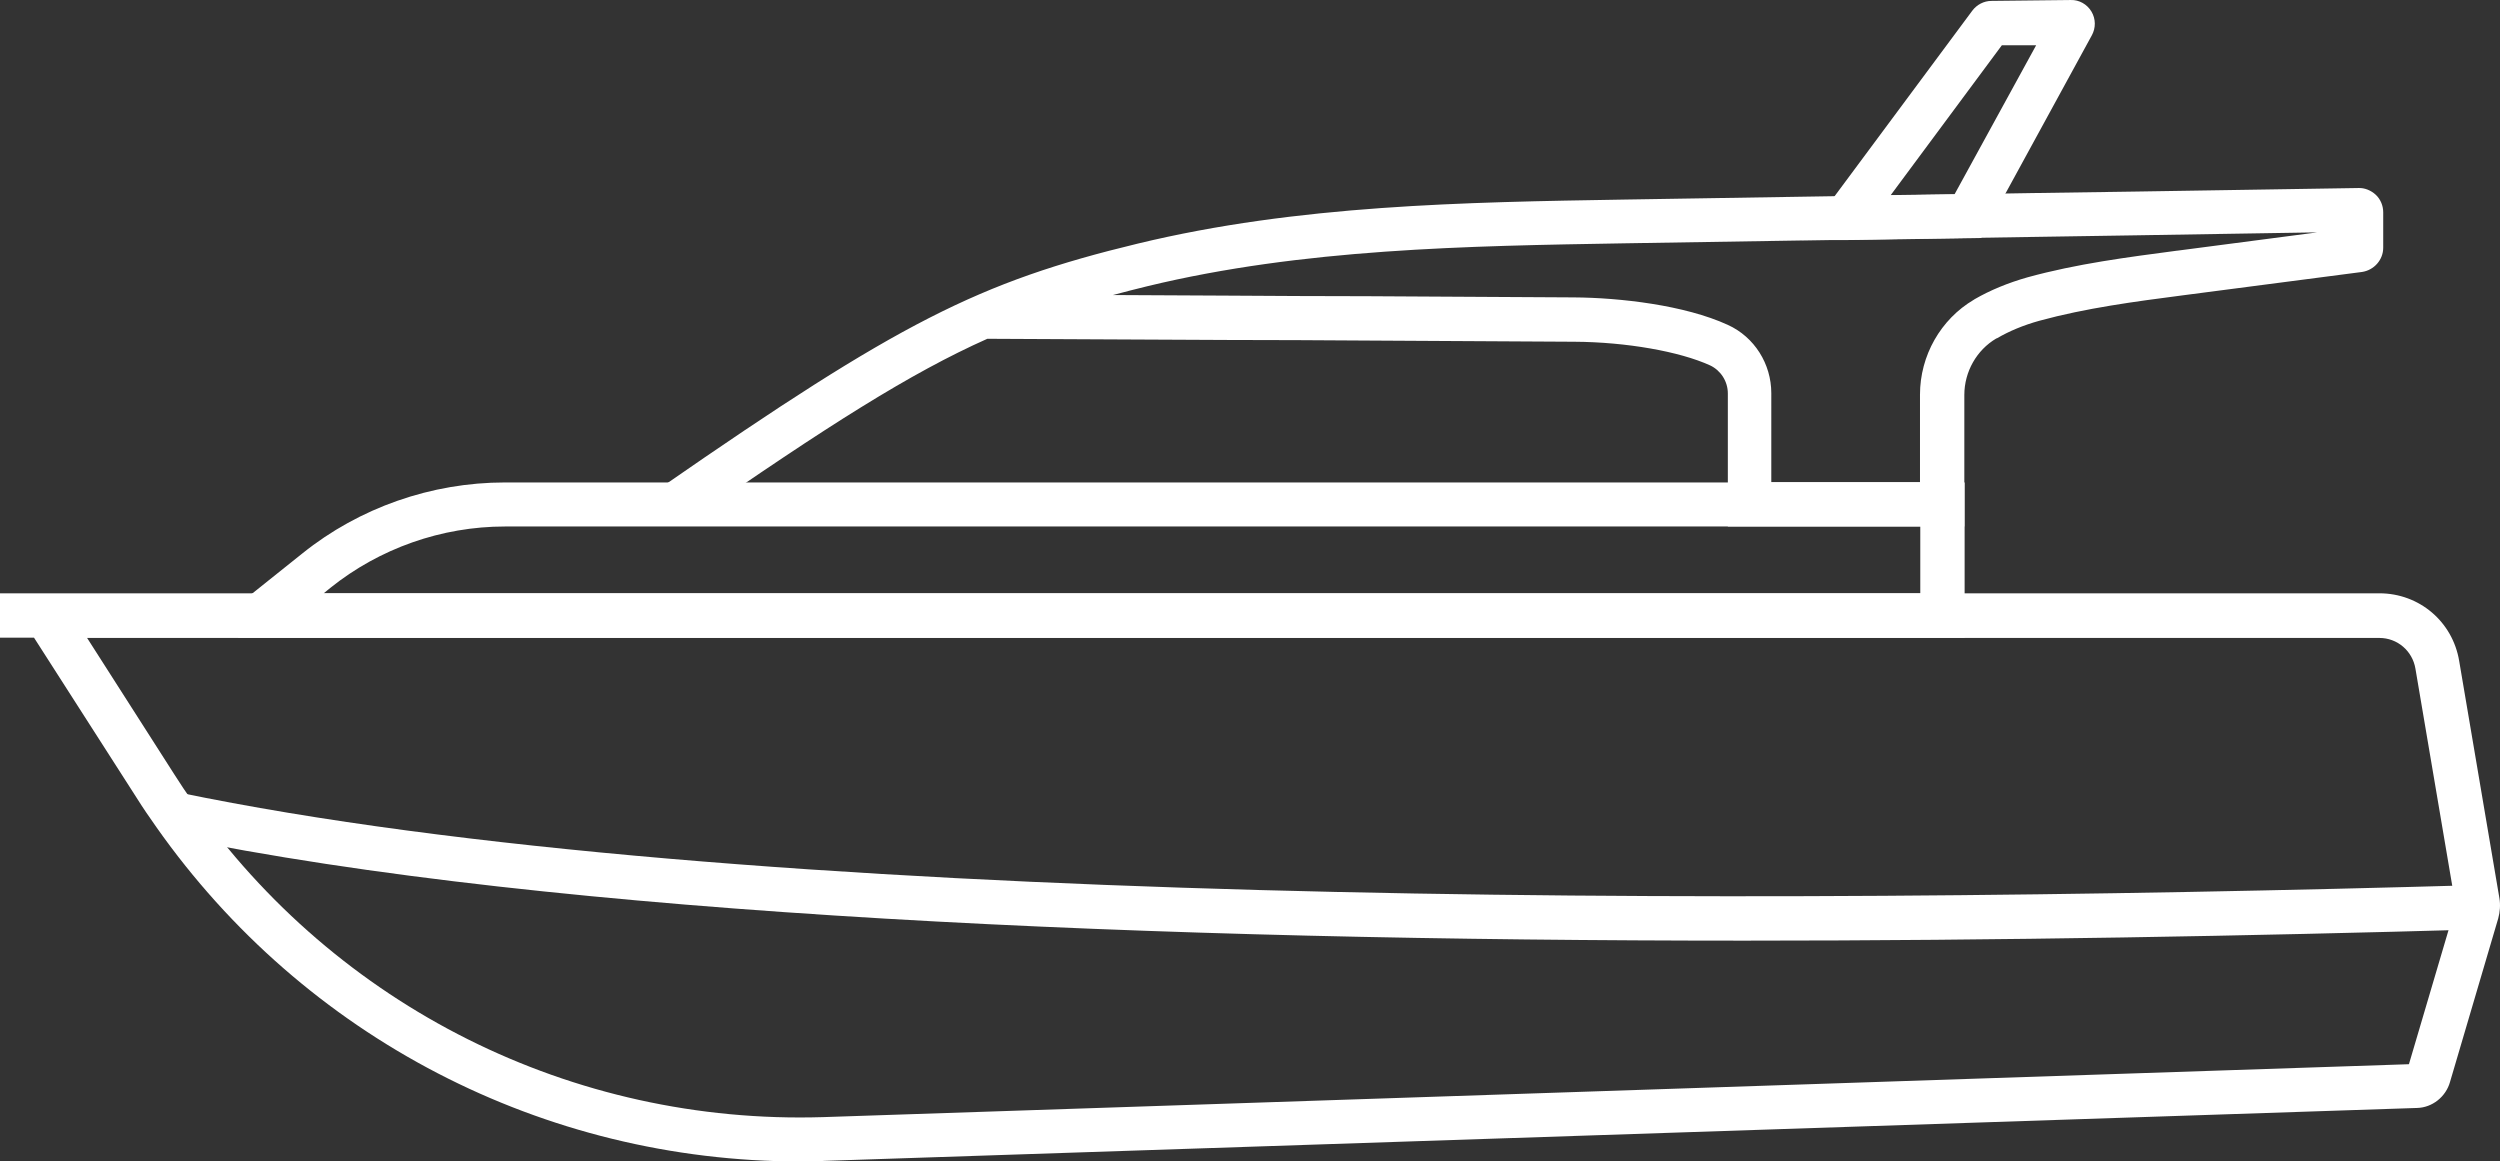
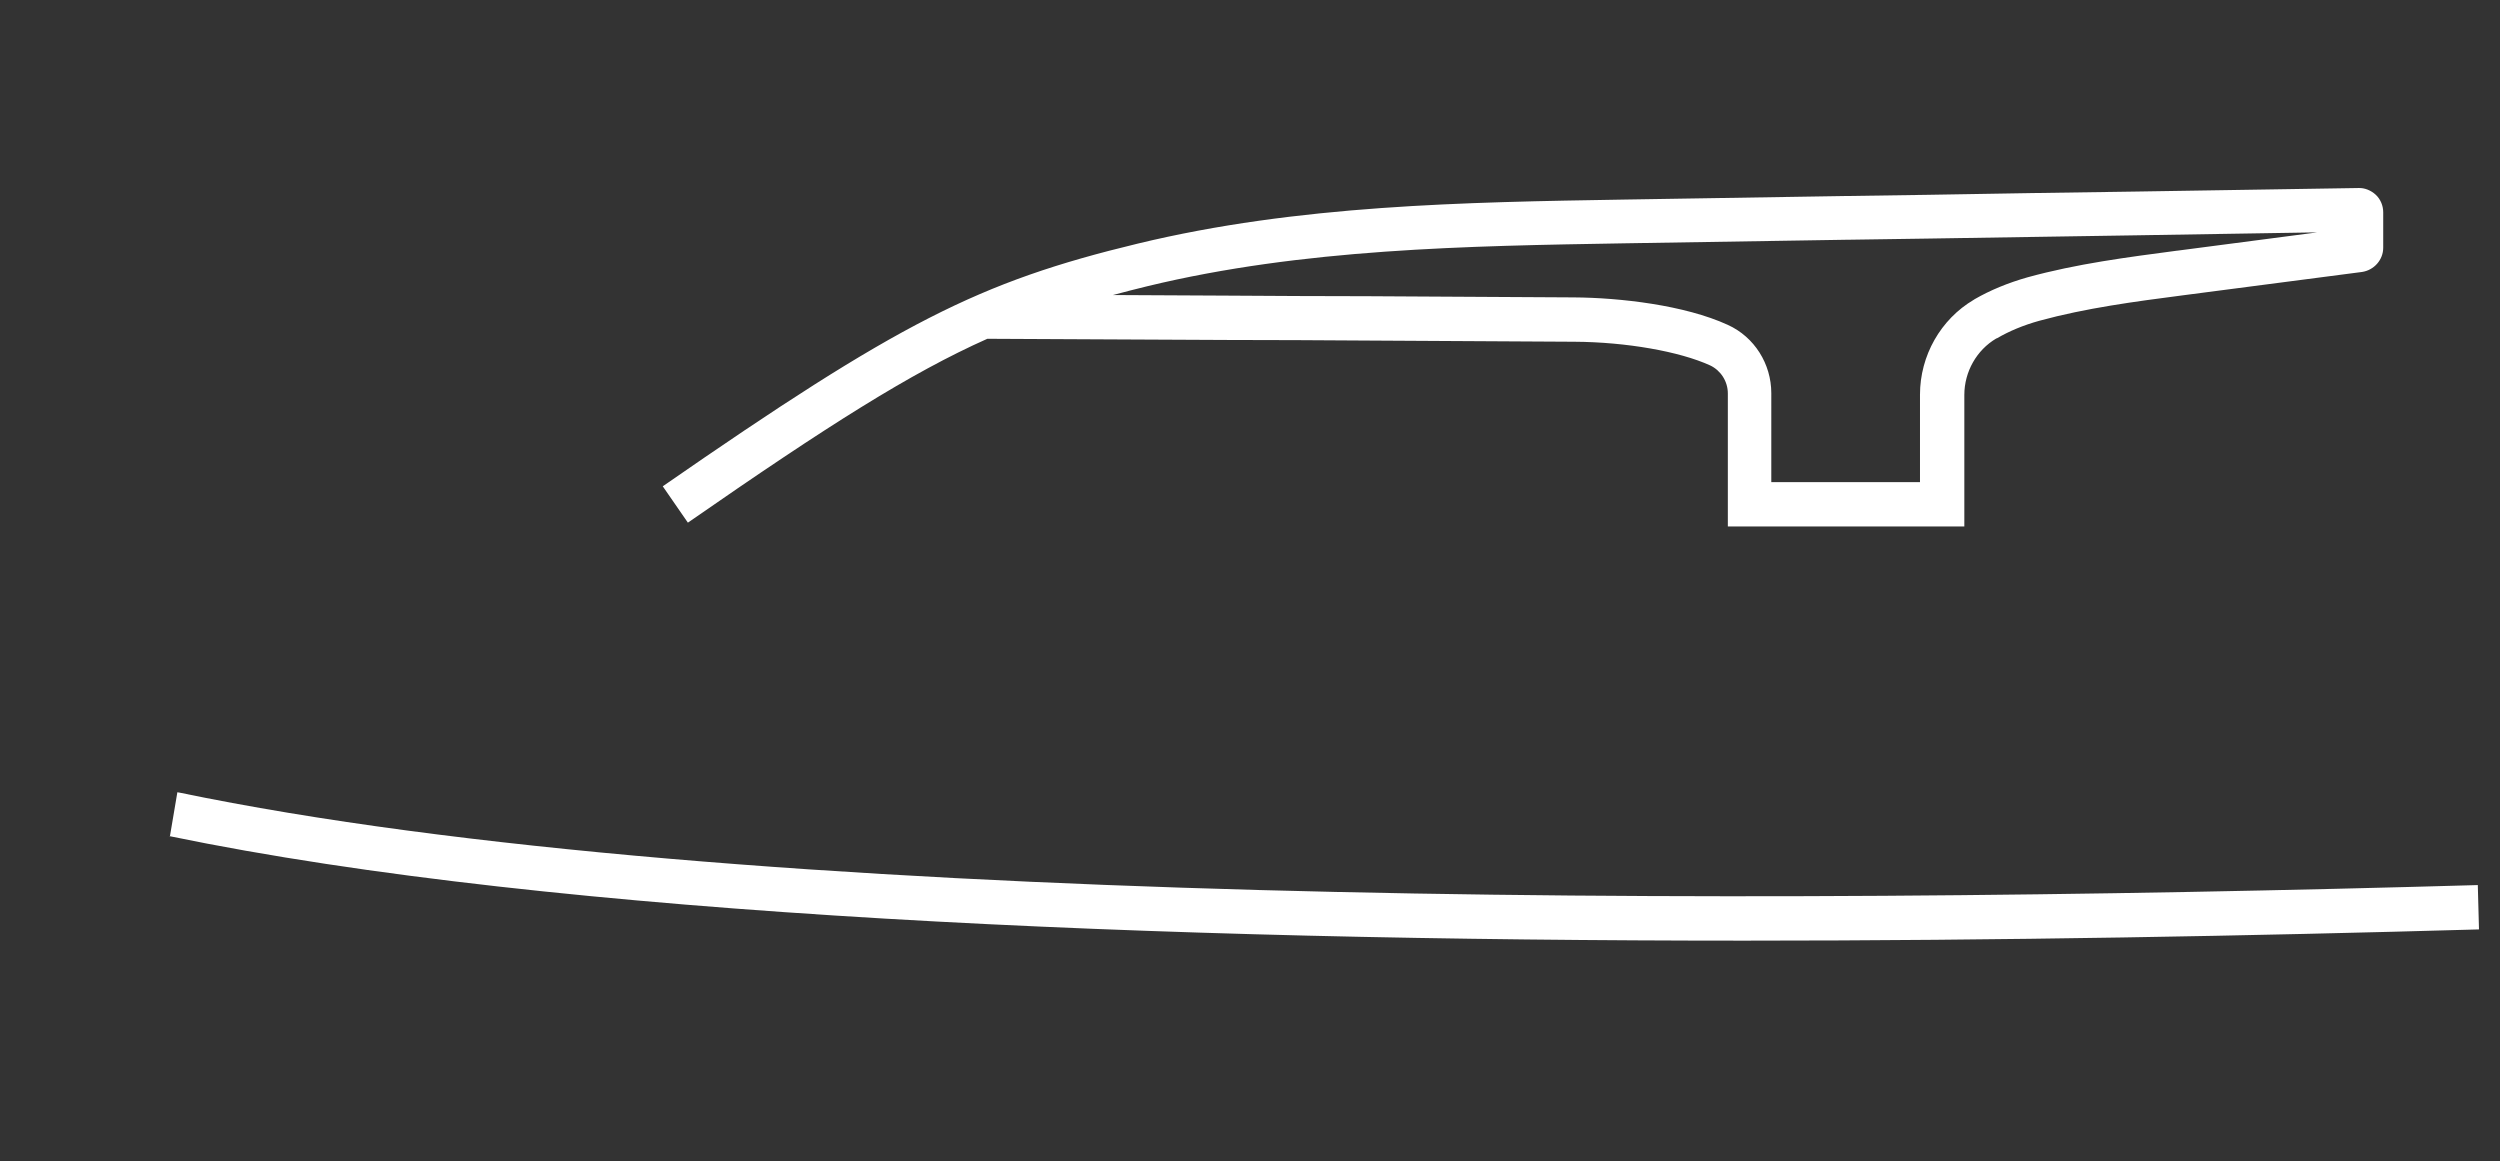
<svg xmlns="http://www.w3.org/2000/svg" viewBox="-179.596 -53.756 845.708 392.905" width="845.708px" height="392.905px" preserveAspectRatio="none">
  <rect x="-179.596" y="-53.756" width="845.708" height="392.905" fill="#333333" stroke="none" />
  <g id="g-1" transform="matrix(1, 0, 0, 1, -272.396, -369.251)" style="">
    <g>
-       <path d="M757.4,531.2H173.4v-11.1l2.8-2.3l18.9-15.1c19.3-15.5,43.7-24,68.5-24h493.8V531.2z M202.3,516.2h540.1v-22.6H263.6    c-21.4,0-42.4,7.4-59.1,20.8L202.3,516.2z" style="fill: rgb(255, 255, 255);" />
-     </g>
+       </g>
    <g>
-       <path d="M363.5,708.4c-86.8,0-167.7-41.9-217.8-113.1c-2.4-3.4-4.6-6.6-6.6-9.8l-34.8-54.3H92.8v-15h804.9    c13.5,0,24.8,9.6,27,22.9l13.6,80.2c0.4,2.3,0.2,4.7-0.4,6.9l-16.3,55.3c-1.4,5-6,8.7-11.2,8.8l-538.7,17.9    C369,708.4,366.2,708.4,363.5,708.4z M122.2,531.2l29.6,46.3c1.9,3,3.9,6,6.2,9.3c48.7,69.3,128.4,109.2,213.2,106.6l536.5-17.9    l15.8-53.5c0-0.1,0-0.1,0-0.1l-13.6-80.2c-1-6-6.1-10.4-12.2-10.4H122.2z M909.9,675.3C909.9,675.3,909.9,675.3,909.9,675.3    L909.9,675.3z" style="fill: rgb(255, 255, 255);" />
-     </g>
+       </g>
    <g>
      <path d="M682.9,633.7c-196.8,0-401-8.1-532.5-35.3c-0.1,0-0.2,0-0.3-0.1l0.2,0l2.5-14.8c0.2,0,0.4,0.1,0.5,0.1l0.1,0    C341.3,622.6,680,622.1,931,614.9l0.4,15C854.5,632.1,769.4,633.7,682.9,633.7z" style="fill: rgb(255, 255, 255);" />
    </g>
    <g>
      <path d="M757.4,493.6h-80.1v-45c0-4.1-2.4-7.8-6-9.5c-10.3-4.7-28.3-7.9-45.9-8c-16.8-0.1-34.3-0.2-52.2-0.3l-17.5-0.1    c-15.8-0.1-31.8-0.2-47.7-0.2c-27.8-0.1-55.3-0.3-81.2-0.4c-26,11.6-53.9,29.3-101.3,62.2L317,480    c79.8-55.3,106.8-69.1,160.7-82.1c54.2-13.1,110.5-14,164.9-14.9c24.8-0.4,49.7-0.8,74.6-1.2l0.4,0c9.1-0.1,18.2-0.3,27.3-0.4    c23.4-0.4,46.8-0.8,70.2-1.1c25.2-0.4,50.4-0.8,75.5-1.2c2.1-0.1,4.3,0.8,5.9,2.3c1.6,1.5,2.5,3.7,2.5,5.9v12    c0,4.1-3.1,7.6-7.2,8.2l-60.6,7.9c-16.1,2.1-32.8,4.3-48.5,8.6c-5.4,1.5-10.2,3.5-14.3,5.9l-0.3,0.1c-6.6,3.9-10.8,11.2-10.8,19.1    V493.6z M692.2,478.6h50.1V449c0-13.2,7-25.5,18.2-32.1l0.3-0.2c5.2-3,11.2-5.5,17.9-7.4c16.7-4.6,33.9-6.8,50.5-9l0.1,0l47.4-6.2    c-20.5,0.3-41,0.7-61.5,1c-23.4,0.4-46.8,0.7-70.2,1.1c-9.1,0.1-18.3,0.3-27.4,0.4l-0.4,0c-24.9,0.4-49.7,0.8-74.6,1.2    c-53.6,0.9-109.1,1.8-161.6,14.5c-4.1,1-8,2-11.7,3c12.7,0.1,25.6,0.1,38.6,0.2c15.9,0.1,31.9,0.2,47.7,0.2l17.4,0.1    c17.8,0.1,35.3,0.2,52.2,0.3c15.6,0.1,37.5,2.6,52.1,9.3c9,4.1,14.7,13.2,14.7,23.1V478.6z M890.9,394    C890.9,394,890.9,394,890.9,394C890.9,394,890.9,394,890.9,394z" style="fill: rgb(255, 255, 255);" />
    </g>
    <g>
-       <path d="M717.7,396.7h-15.3l57.6-77.6c1.5-2,3.9-3.3,6.5-3.3l26.8-0.3c2.8-0.1,5.5,1.4,7,3.9c1.5,2.5,1.5,5.6,0.1,8.1L763,396    L717.7,396.7z M770,330.8l-37.6,50.7l21.6-0.3l27.6-50.4L770,330.8z M766.7,330.9l-0.1,0c0,0,0,0,0,0    C766.6,330.9,766.7,330.9,766.7,330.9z M793.3,330.6c0.1,0,0.1,0,0.2,0L793.3,330.6z M772.1,328.1L772.1,328.1    C772,328.1,772,328.1,772.1,328.1z" style="fill: rgb(255, 255, 255);" />
-     </g>
+       </g>
  </g>
</svg>